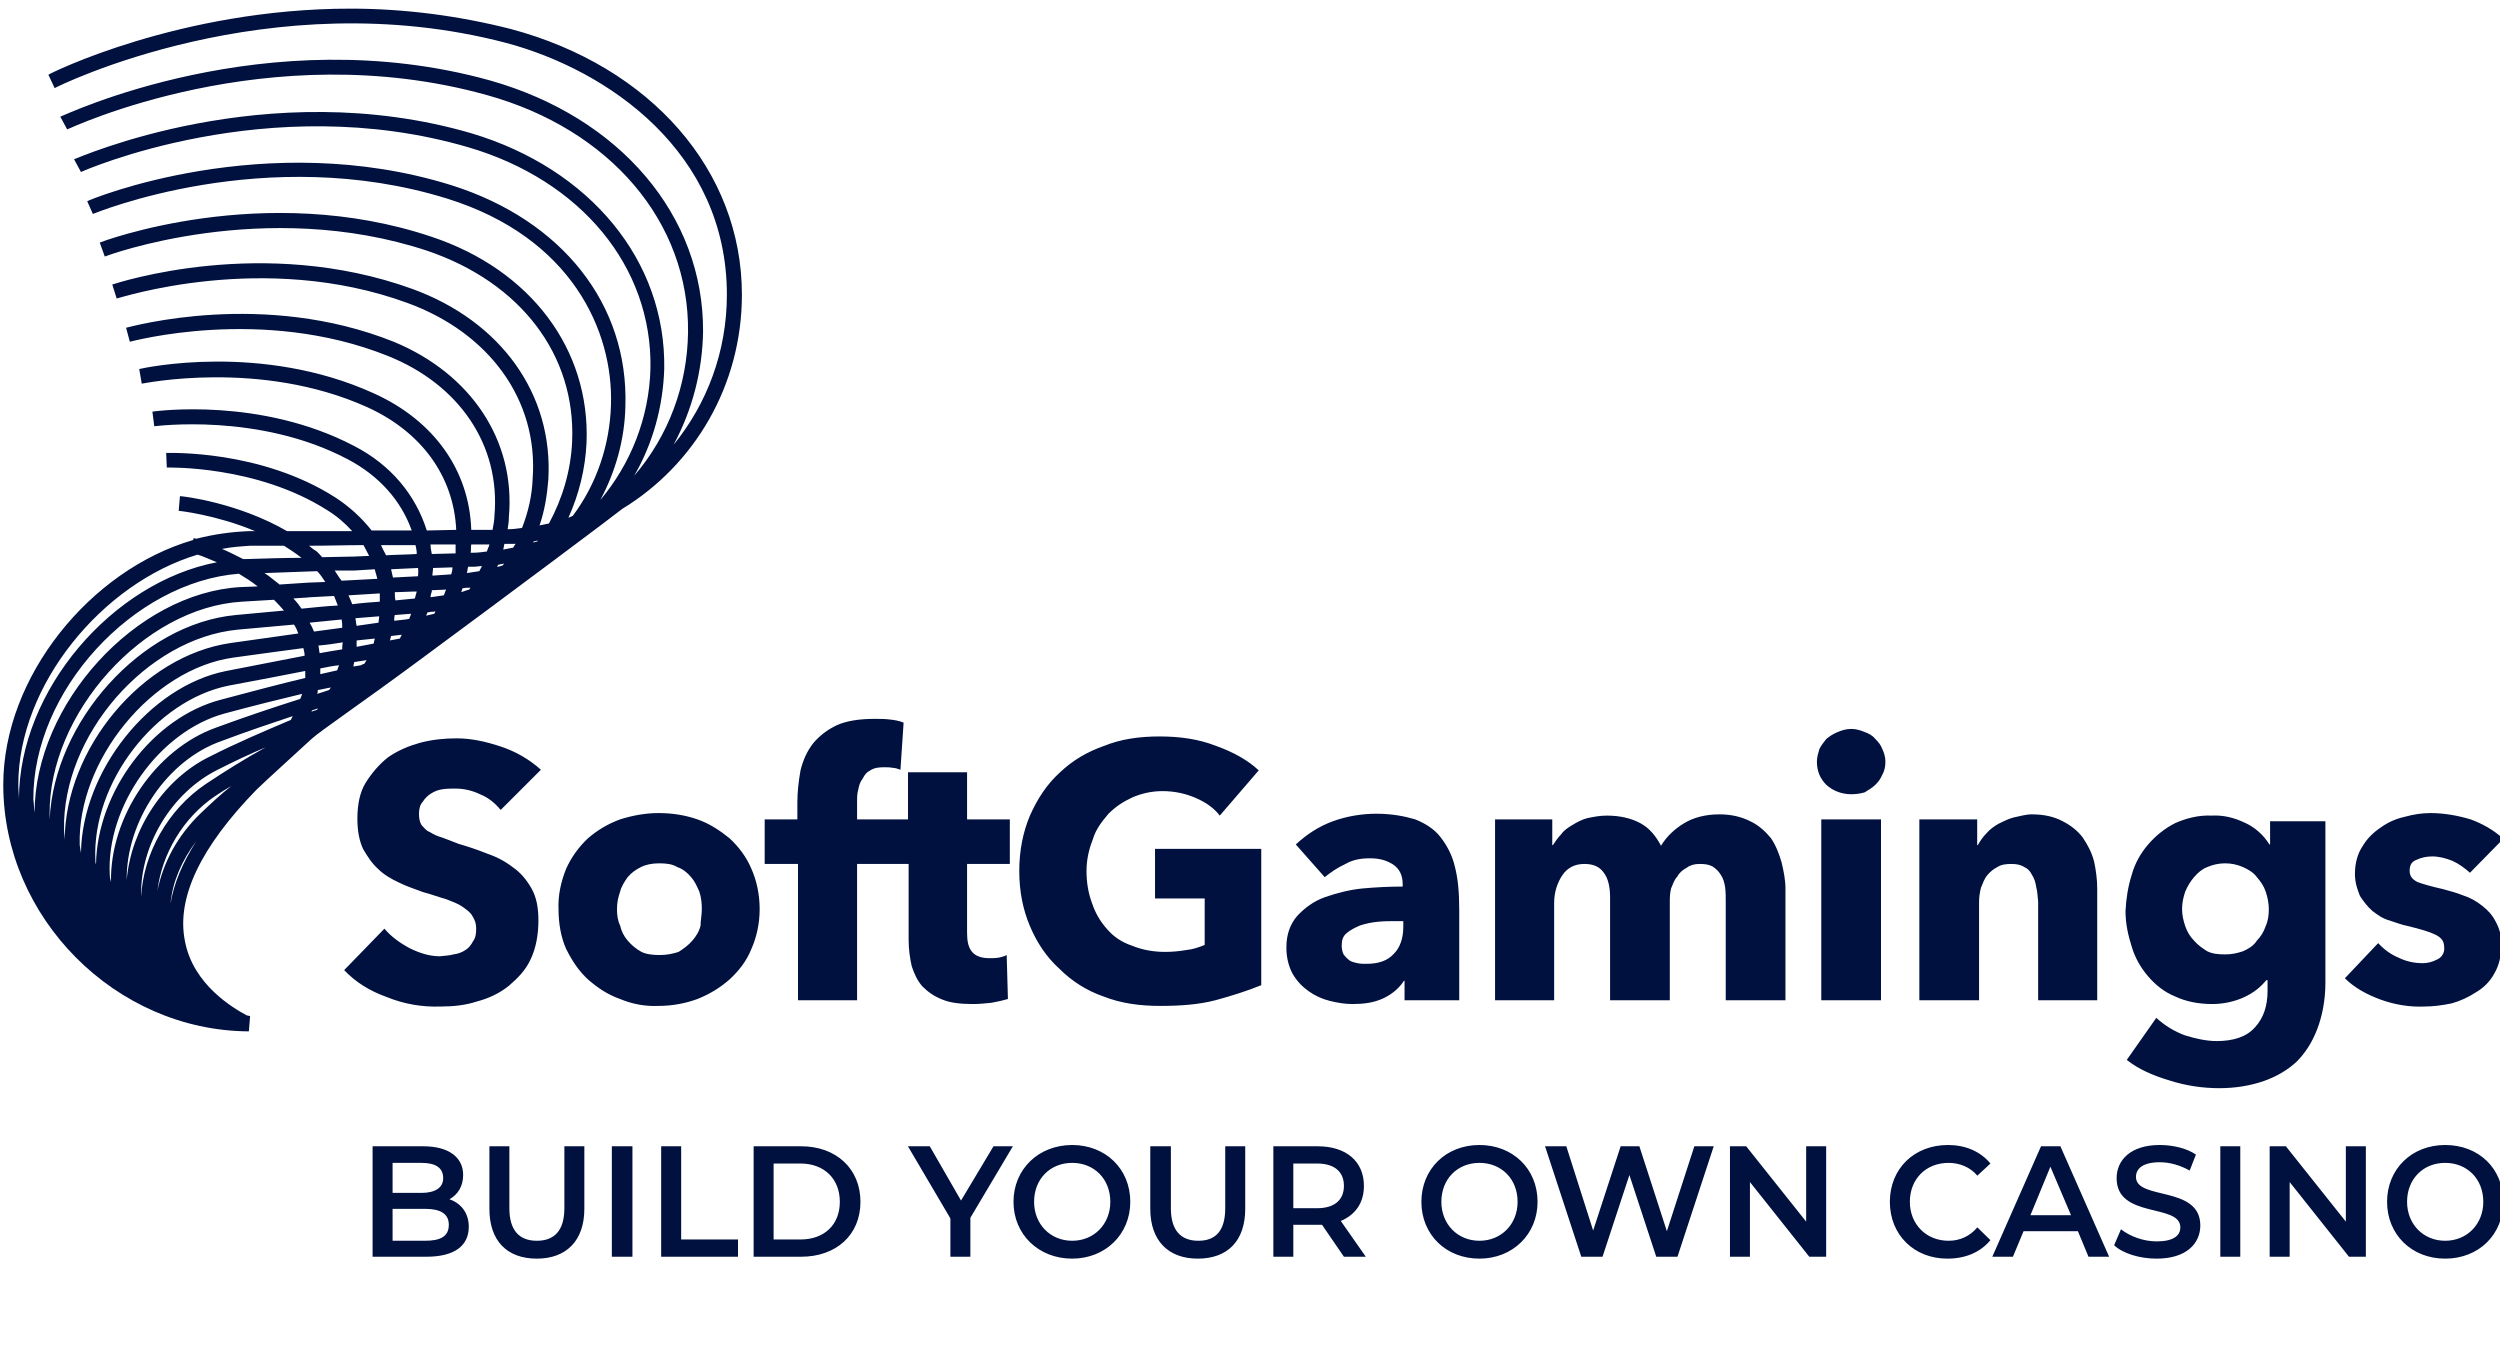
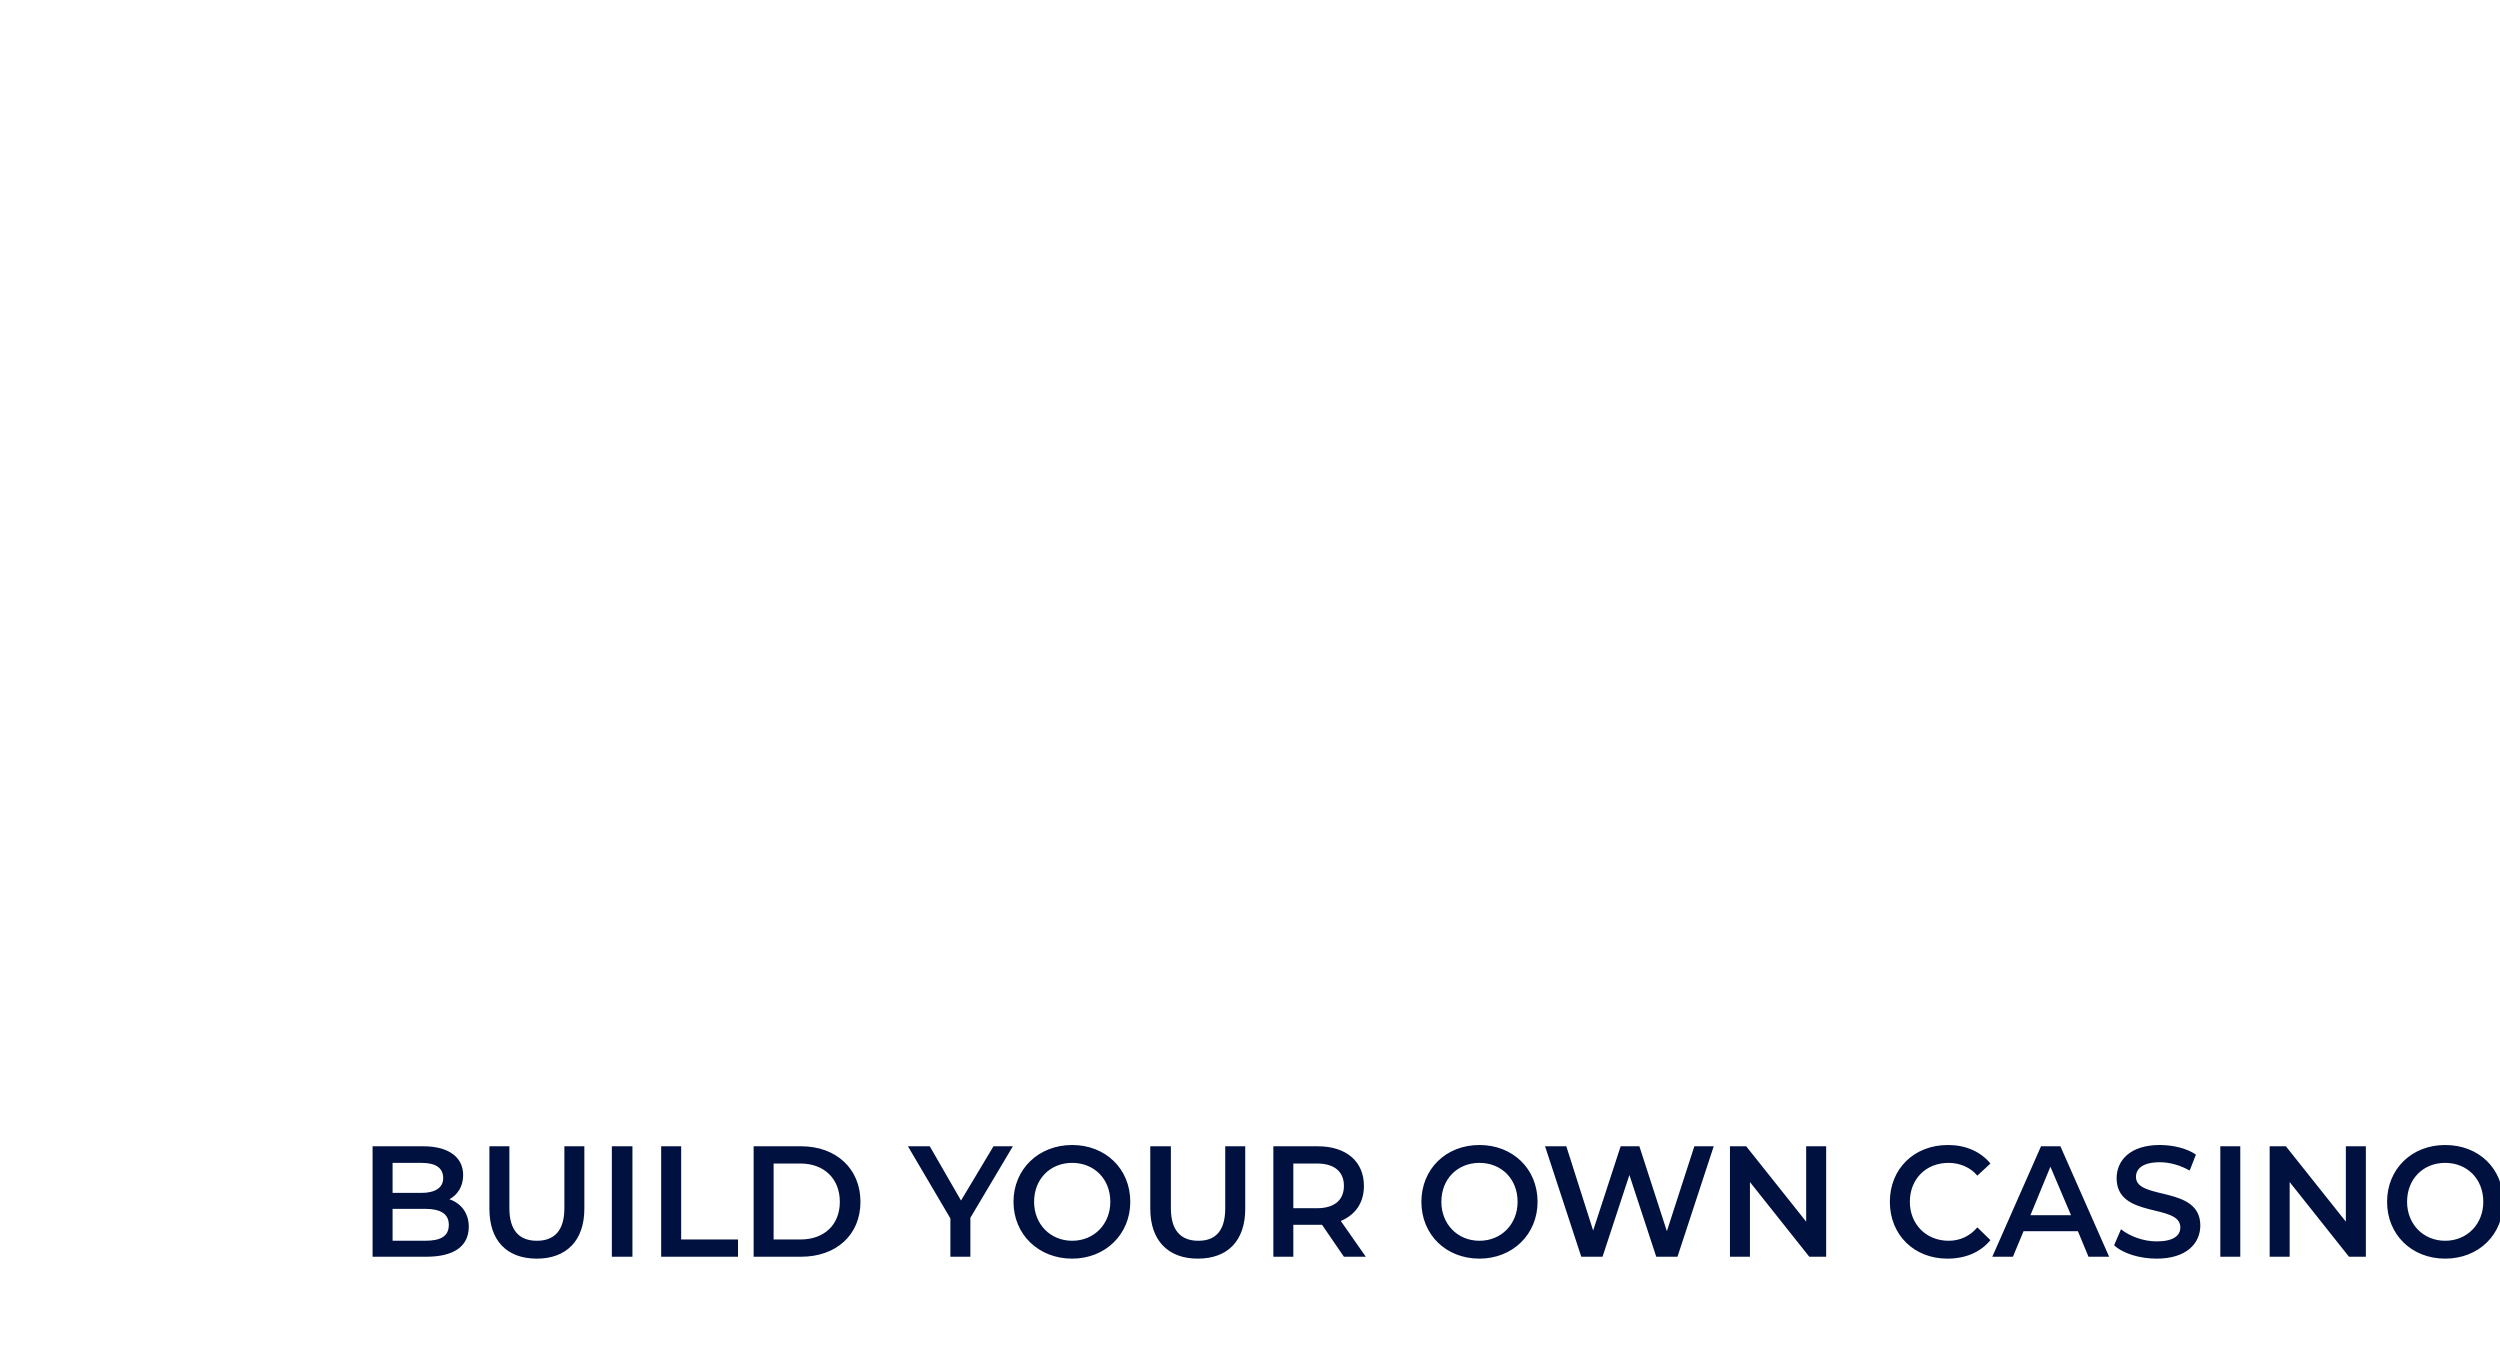
<svg xmlns="http://www.w3.org/2000/svg" width="88" height="48" viewBox="0 0 88 48" fill="none">
  <g clip-path="url(#clip0_16391_156920)">
-     <path d="M1.703 2.631L1.924 3.101C1.99 3.056 9.488 -0.68 17.823 1.512C21.418 2.474 25.586 5.361 25.586 10.373C25.586 12.386 24.88 14.221 23.712 15.653C24.373 14.422 24.726 13.057 24.748 11.67C24.77 7.598 21.837 4.13 17.25 2.832C9.377 0.64 2.21 4.085 2.122 4.108L2.365 4.555C2.431 4.533 9.443 1.199 17.14 3.347C21.484 4.555 24.263 7.822 24.219 11.693C24.197 13.55 23.535 15.34 22.322 16.749C22.984 15.608 23.337 14.31 23.381 12.99C23.447 9.187 20.779 5.942 16.588 4.69C9.377 2.586 2.695 5.585 2.607 5.607L2.85 6.054C2.894 6.032 9.443 3.123 16.478 5.182C20.448 6.345 22.962 9.388 22.896 12.968C22.852 14.713 22.19 16.346 21.131 17.599C21.661 16.615 21.991 15.474 22.014 14.288C22.124 10.708 19.786 7.755 15.905 6.524C9.333 4.466 3.114 7.039 3.07 7.084L3.269 7.531C3.335 7.509 9.355 5.003 15.751 6.994C20.117 8.359 21.595 11.648 21.506 14.266C21.462 15.675 20.999 17.04 20.161 18.159C20.117 18.181 20.051 18.203 20.007 18.226C20.382 17.398 20.602 16.503 20.646 15.586C20.779 12.297 18.683 9.5 15.199 8.337C9.289 6.345 3.555 8.516 3.511 8.538L3.688 9.03C3.732 9.008 9.311 6.927 15.045 8.829C18.331 9.947 20.271 12.498 20.139 15.541C20.095 16.548 19.808 17.532 19.323 18.427C19.213 18.45 19.102 18.472 18.992 18.494C19.169 17.98 19.257 17.443 19.301 16.883C19.477 13.885 17.647 11.312 14.516 10.171C9.267 8.269 4.173 9.947 3.952 10.015L4.107 10.507C4.173 10.507 9.267 8.806 14.339 10.663C17.228 11.715 18.948 14.087 18.75 16.839C18.728 17.443 18.595 18.024 18.375 18.584C18.22 18.606 18.044 18.629 17.868 18.629C17.89 18.494 17.912 18.36 17.912 18.203C18.154 15.496 16.567 13.147 13.854 12.028C9.267 10.194 4.658 11.491 4.438 11.536L4.57 12.028C4.614 12.028 9.201 10.753 13.633 12.521C16.169 13.527 17.625 15.675 17.404 18.159C17.404 18.338 17.36 18.494 17.338 18.651C17.074 18.651 16.831 18.651 16.588 18.651C16.522 16.57 15.287 14.803 13.148 13.841C9.201 12.051 5.077 12.946 4.901 12.99L4.989 13.505C5.033 13.505 9.157 12.632 12.928 14.333C14.846 15.205 15.971 16.772 16.059 18.651L15.023 18.673C14.626 17.42 13.766 16.369 12.465 15.698C9.179 13.975 5.518 14.467 5.364 14.489L5.43 15.004C5.474 15.004 9.113 14.512 12.244 16.168C13.347 16.749 14.119 17.622 14.493 18.673C14.163 18.673 13.832 18.673 13.523 18.673C13.369 18.673 13.214 18.673 13.082 18.673C12.729 18.226 12.288 17.823 11.803 17.51C9.179 15.832 5.981 15.944 5.849 15.944L5.871 16.458C5.893 16.458 9.024 16.369 11.516 17.957C11.847 18.159 12.134 18.405 12.399 18.696C11.715 18.696 10.965 18.696 10.105 18.696C8.363 17.689 6.444 17.465 6.334 17.465L6.29 17.98C6.29 17.98 7.591 18.114 8.98 18.696H8.782C8.142 18.718 7.525 18.808 6.907 18.964L6.819 18.942L6.797 19.009C3.181 20.061 0.115 23.819 0.115 27.623C0.115 32.299 4.063 36.282 8.76 36.304L8.804 35.767C8.782 35.767 8.738 35.745 8.694 35.745C8.231 35.499 6.797 34.671 6.51 33.127C6.202 31.606 7.062 29.816 9.024 27.802C9.245 27.578 10.678 26.281 10.965 26.012C11.252 25.744 12.773 24.714 14.736 23.26C17.801 21 21.661 18.114 21.903 17.913C24.439 16.369 26.115 13.572 26.115 10.373C26.115 6.01 22.918 2.34 17.978 1.02C16.125 0.55 14.229 0.304 12.332 0.304C6.334 0.304 1.747 2.586 1.703 2.631ZM18.794 19.054C18.838 19.054 18.882 19.031 18.926 19.031V19.054C18.86 19.076 18.816 19.076 18.772 19.099C18.772 19.076 18.772 19.076 18.794 19.054ZM17.757 19.143C17.89 19.143 18.022 19.143 18.154 19.143C18.11 19.188 18.088 19.233 18.066 19.277C17.956 19.3 17.823 19.322 17.713 19.345C17.735 19.277 17.735 19.21 17.757 19.143ZM16.588 19.166H17.228C17.206 19.255 17.162 19.322 17.14 19.412C16.985 19.434 16.809 19.456 16.655 19.456H16.567C16.588 19.367 16.567 19.255 16.588 19.166ZM15.155 19.166C15.442 19.166 15.729 19.166 16.037 19.166C16.037 19.255 16.037 19.367 16.037 19.456V19.479L15.199 19.501C15.177 19.389 15.155 19.277 15.155 19.166ZM13.413 19.188H13.545C13.898 19.188 14.251 19.188 14.626 19.188C14.648 19.277 14.67 19.389 14.67 19.501C14.295 19.524 13.942 19.524 13.589 19.546C13.523 19.412 13.457 19.3 13.413 19.188ZM11.12 19.389C11.031 19.345 10.965 19.277 10.877 19.21C11.583 19.21 12.2 19.188 12.796 19.188C12.862 19.322 12.928 19.434 12.994 19.568L12.443 19.591L11.34 19.613C11.274 19.546 11.208 19.456 11.12 19.389ZM7.812 19.322C8.142 19.255 8.473 19.233 8.804 19.21C9.223 19.21 9.62 19.21 9.995 19.21C10.215 19.345 10.414 19.479 10.612 19.636C10.017 19.636 9.355 19.658 8.628 19.68C8.605 19.68 8.583 19.68 8.561 19.68C8.297 19.546 8.032 19.412 7.812 19.322ZM0.644 27.623C0.644 24.11 3.6 20.53 6.952 19.524C7.128 19.568 7.348 19.68 7.635 19.792C3.974 20.486 0.667 24.289 0.667 28.138C0.667 27.959 0.644 27.802 0.644 27.623ZM17.537 19.882C17.603 19.859 17.669 19.859 17.735 19.837C17.735 19.859 17.713 19.882 17.691 19.904C17.625 19.926 17.559 19.949 17.493 19.949L17.537 19.882ZM16.478 19.949H16.677C16.765 19.949 16.875 19.926 16.963 19.926C16.941 19.993 16.897 20.038 16.875 20.105C16.721 20.128 16.588 20.15 16.434 20.172C16.456 20.105 16.456 20.016 16.478 19.949ZM15.243 19.993L15.927 19.971C15.927 20.061 15.905 20.15 15.883 20.217L15.221 20.262C15.221 20.172 15.243 20.083 15.243 19.993ZM13.766 20.038L14.714 19.993C14.736 20.105 14.714 20.195 14.714 20.284L13.832 20.329C13.81 20.24 13.788 20.128 13.766 20.038ZM11.781 20.083C12.002 20.083 12.244 20.083 12.465 20.083L13.192 20.038C13.214 20.15 13.259 20.262 13.281 20.374L12.024 20.441C11.935 20.329 11.869 20.217 11.781 20.083ZM9.311 20.172C9.929 20.15 10.546 20.128 11.164 20.105C11.274 20.217 11.362 20.351 11.45 20.486L10.855 20.508C10.524 20.53 10.171 20.553 9.84 20.575C9.664 20.441 9.488 20.284 9.311 20.172ZM1.174 28.138C1.152 24.312 4.702 20.486 8.407 20.195C8.628 20.329 8.848 20.463 9.069 20.642L8.473 20.665C4.79 20.866 1.218 24.782 1.218 28.608C1.196 28.451 1.196 28.294 1.174 28.138ZM16.28 20.709C16.368 20.687 16.456 20.687 16.567 20.687C16.544 20.709 16.522 20.732 16.522 20.754C16.412 20.776 16.324 20.821 16.236 20.844L16.28 20.709ZM15.199 20.821V20.776L15.706 20.754C15.662 20.821 15.662 20.888 15.618 20.956C15.464 20.978 15.309 21 15.155 21.023C15.155 20.956 15.177 20.888 15.199 20.821ZM13.898 20.844C14.141 20.844 14.405 20.821 14.67 20.821C14.648 20.888 14.626 20.978 14.604 21.067L13.92 21.134C13.898 21.045 13.898 20.933 13.898 20.844ZM12.266 20.956L13.369 20.888C13.369 20.978 13.369 21.067 13.369 21.179C13.038 21.202 12.729 21.224 12.399 21.269C12.354 21.157 12.31 21.045 12.266 20.956ZM10.326 21.067C10.524 21.045 10.723 21.045 10.921 21.023L11.759 20.978C11.803 21.09 11.847 21.202 11.891 21.314C11.472 21.336 11.053 21.381 10.612 21.425C10.524 21.291 10.436 21.179 10.326 21.067ZM1.747 28.675C1.703 25.117 5.055 21.381 8.517 21.179C8.914 21.157 9.289 21.134 9.642 21.112C9.752 21.224 9.885 21.358 9.995 21.492L8.297 21.649C4.967 21.962 1.901 25.408 1.747 28.854C1.747 28.787 1.747 28.742 1.747 28.675ZM15.045 21.56L15.155 21.537C15.199 21.537 15.265 21.537 15.332 21.515C15.309 21.537 15.309 21.582 15.287 21.604C15.199 21.627 15.089 21.649 15.001 21.672C15.023 21.627 15.023 21.604 15.045 21.56ZM13.898 21.649L14.472 21.604C14.449 21.672 14.427 21.716 14.405 21.783C14.361 21.783 14.317 21.806 14.273 21.806L13.876 21.851C13.876 21.783 13.876 21.716 13.898 21.649ZM12.509 21.761L13.347 21.694C13.347 21.783 13.325 21.851 13.325 21.918L12.553 22.029C12.531 21.94 12.531 21.851 12.509 21.761ZM10.899 21.918L12.024 21.806C12.046 21.918 12.046 22.007 12.046 22.097L11.053 22.231C11.009 22.119 10.965 22.029 10.899 21.918ZM2.254 29.212C2.188 25.878 5.165 22.477 8.363 22.164L10.348 21.985C10.414 22.074 10.458 22.186 10.502 22.298C9.708 22.41 8.914 22.522 8.12 22.634C5.011 23.081 2.298 26.348 2.276 29.57C2.276 29.458 2.254 29.346 2.254 29.212ZM13.766 22.387L14.141 22.343C14.119 22.387 14.097 22.432 14.075 22.477C13.964 22.499 13.832 22.522 13.722 22.544C13.744 22.499 13.744 22.455 13.766 22.387ZM12.553 22.544L13.192 22.477C13.17 22.544 13.17 22.611 13.148 22.656L12.553 22.768C12.553 22.701 12.553 22.634 12.553 22.544ZM11.208 22.723C11.494 22.701 11.781 22.656 12.068 22.611C12.046 22.701 12.046 22.768 12.046 22.857C11.759 22.902 11.494 22.947 11.252 22.992C11.23 22.902 11.23 22.813 11.208 22.723ZM2.806 29.749C2.717 26.773 5.342 23.551 8.209 23.148C9.201 23.014 9.973 22.902 10.678 22.813C10.7 22.902 10.723 22.992 10.723 23.081C9.796 23.26 8.892 23.439 7.966 23.618C5.253 24.155 2.894 27.153 2.85 30.017C2.828 29.928 2.828 29.838 2.806 29.749ZM12.443 23.439C12.443 23.394 12.465 23.35 12.465 23.305L12.906 23.238C12.884 23.282 12.84 23.327 12.818 23.372C12.773 23.372 12.751 23.394 12.707 23.417L12.443 23.461V23.439ZM11.274 23.529C11.494 23.484 11.715 23.439 11.935 23.417C11.913 23.461 11.891 23.529 11.869 23.596C11.671 23.64 11.472 23.685 11.274 23.73C11.274 23.663 11.274 23.596 11.274 23.529ZM3.357 30.286C3.225 27.556 5.474 24.647 8.054 24.133C9.135 23.931 9.951 23.775 10.745 23.618C10.745 23.708 10.745 23.775 10.745 23.864C9.818 24.088 8.958 24.312 7.79 24.625C5.364 25.251 3.423 27.869 3.379 30.42C3.357 30.375 3.357 30.33 3.357 30.286ZM11.186 24.289C11.34 24.267 11.494 24.222 11.649 24.2C11.627 24.222 11.605 24.267 11.583 24.289C11.45 24.334 11.318 24.379 11.164 24.424C11.186 24.379 11.186 24.334 11.186 24.289ZM3.864 30.8C3.732 28.384 5.606 25.744 7.9 25.117C8.98 24.826 9.796 24.625 10.634 24.424C10.612 24.491 10.59 24.558 10.568 24.602C9.576 24.916 8.583 25.251 7.613 25.609C5.474 26.37 3.864 28.764 3.908 31.046C3.886 30.957 3.864 30.89 3.864 30.8ZM10.987 25.005L11.186 24.938L11.164 24.983C11.142 24.983 11.12 25.005 11.097 25.005L10.965 25.05C10.965 25.05 10.965 25.028 10.987 25.005ZM7.812 26.079C8.76 25.721 9.51 25.475 10.303 25.207C10.281 25.251 10.259 25.296 10.237 25.341C9.289 25.744 8.341 26.146 7.415 26.616C5.783 27.399 4.614 29.167 4.46 30.979C4.438 28.921 5.871 26.75 7.812 26.079ZM7.679 27.086C8.297 26.773 8.826 26.527 9.355 26.303C8.628 26.706 7.944 27.131 7.238 27.601C5.915 28.496 5.055 30.017 4.967 31.561C4.923 29.749 6.047 27.892 7.679 27.086ZM7.569 28.026C7.767 27.892 7.944 27.78 8.142 27.668C7.767 27.959 7.415 28.294 7.062 28.63C6.246 29.413 5.739 30.375 5.54 31.36C5.695 30.062 6.444 28.787 7.569 28.026ZM6.907 29.614C6.422 30.375 6.114 31.113 6.003 31.807C6.069 31.046 6.4 30.286 6.907 29.614Z" fill="#001140" />
-     <path d="M87.385 31.893C87.164 31.716 86.965 31.605 86.699 31.517C86.478 31.428 86.235 31.362 85.991 31.296C85.593 31.207 85.283 31.119 85.106 31.052C84.929 30.964 84.819 30.854 84.819 30.654C84.819 30.456 84.885 30.323 85.084 30.257C85.217 30.19 85.416 30.146 85.615 30.146C85.859 30.146 86.102 30.212 86.323 30.301C86.567 30.411 86.766 30.566 86.943 30.721L88.115 29.527C87.783 29.218 87.385 28.996 86.965 28.842C86.522 28.709 86.035 28.62 85.549 28.62C85.261 28.62 84.951 28.665 84.642 28.753C84.332 28.82 84.044 28.952 83.801 29.129C83.535 29.306 83.314 29.527 83.159 29.792C82.982 30.058 82.894 30.389 82.894 30.765C82.894 31.075 82.982 31.318 83.071 31.539C83.203 31.738 83.336 31.915 83.513 32.069C83.69 32.202 83.867 32.335 84.111 32.401C84.332 32.468 84.531 32.556 84.774 32.6C85.217 32.711 85.527 32.799 85.748 32.91C85.947 33.02 86.035 33.131 86.035 33.352C86.058 33.529 85.947 33.706 85.792 33.772C85.615 33.86 85.46 33.904 85.283 33.904C84.974 33.904 84.686 33.838 84.42 33.706C84.155 33.595 83.912 33.418 83.712 33.197L82.54 34.435C82.872 34.767 83.314 35.01 83.801 35.187C84.288 35.364 84.819 35.452 85.328 35.43C85.659 35.43 85.969 35.386 86.301 35.319C86.611 35.231 86.898 35.098 87.164 34.922C87.429 34.767 87.651 34.546 87.805 34.258C87.96 33.993 88.049 33.661 88.049 33.241C88.049 32.932 87.983 32.689 87.85 32.445C87.739 32.224 87.584 32.047 87.385 31.893ZM79.752 32.6C79.686 32.799 79.575 32.976 79.442 33.109C79.332 33.285 79.154 33.396 78.955 33.484C78.756 33.551 78.557 33.595 78.336 33.595C78.07 33.595 77.871 33.573 77.694 33.484C77.517 33.374 77.362 33.263 77.23 33.109C77.097 32.976 76.986 32.799 76.92 32.6C76.853 32.401 76.809 32.202 76.809 32.003C76.809 31.782 76.853 31.583 76.92 31.384C77.008 31.185 77.097 31.03 77.23 30.876C77.362 30.721 77.517 30.588 77.694 30.522C78.093 30.345 78.557 30.345 78.955 30.522C79.154 30.61 79.332 30.721 79.442 30.876C79.575 31.03 79.686 31.185 79.752 31.384C79.818 31.583 79.862 31.782 79.862 32.003C79.862 32.202 79.84 32.401 79.752 32.6ZM79.907 29.726H79.885C79.663 29.372 79.354 29.107 79 28.952C78.624 28.775 78.247 28.687 77.849 28.709C77.407 28.687 76.964 28.797 76.566 28.974C76.212 29.151 75.88 29.416 75.615 29.726C75.349 30.035 75.15 30.389 75.039 30.787C74.906 31.207 74.84 31.627 74.818 32.069C74.818 32.512 74.906 32.91 75.039 33.33C75.15 33.706 75.349 34.059 75.615 34.369C75.88 34.678 76.19 34.922 76.566 35.076C76.942 35.253 77.385 35.342 77.871 35.342C78.269 35.342 78.668 35.253 79 35.098C79.332 34.944 79.575 34.745 79.774 34.502H79.818V34.877C79.818 35.386 79.686 35.828 79.376 36.16C79.088 36.491 78.624 36.646 78.026 36.646C77.672 36.646 77.274 36.558 76.92 36.447C76.544 36.314 76.19 36.093 75.902 35.828L74.862 37.309C75.283 37.641 75.791 37.862 76.389 38.039C76.942 38.216 77.539 38.304 78.115 38.304C78.69 38.304 79.199 38.216 79.663 38.061C80.106 37.906 80.504 37.685 80.836 37.376C81.146 37.066 81.389 36.69 81.566 36.226C81.743 35.762 81.854 35.209 81.854 34.59V28.908H79.907V29.726ZM73.314 29.483C73.136 29.24 72.871 29.041 72.606 28.908C72.318 28.753 71.964 28.665 71.521 28.665C71.3 28.665 71.101 28.731 70.88 28.775C70.703 28.82 70.526 28.908 70.349 28.996C70.194 29.085 70.039 29.195 69.928 29.328C69.796 29.461 69.707 29.593 69.619 29.748H69.597V28.842H67.561V35.209H69.663V31.76C69.663 31.583 69.685 31.428 69.729 31.252C69.796 31.097 69.84 30.942 69.951 30.809C70.039 30.699 70.172 30.588 70.305 30.522C70.437 30.433 70.614 30.411 70.791 30.411C70.968 30.411 71.123 30.433 71.256 30.522C71.367 30.566 71.455 30.654 71.521 30.787C71.61 30.92 71.654 31.075 71.676 31.229C71.721 31.384 71.721 31.561 71.743 31.738V35.209H73.822V31.274C73.822 30.964 73.778 30.632 73.712 30.323C73.623 29.991 73.49 29.748 73.314 29.483ZM64.109 35.209H66.211V28.842H64.109V35.209ZM66.012 26.012C65.902 25.879 65.769 25.813 65.636 25.768C65.481 25.702 65.326 25.658 65.171 25.658C64.994 25.658 64.84 25.702 64.685 25.768C64.53 25.835 64.419 25.901 64.286 26.012C64.198 26.122 64.109 26.233 64.043 26.365C63.999 26.52 63.955 26.653 63.955 26.808C63.955 27.139 64.065 27.404 64.286 27.626C64.53 27.847 64.84 27.957 65.171 27.957C65.326 27.957 65.481 27.935 65.636 27.891C65.769 27.802 65.902 27.736 66.012 27.626C66.123 27.515 66.189 27.427 66.256 27.272C66.344 27.117 66.366 26.962 66.366 26.808C66.366 26.653 66.322 26.498 66.256 26.365C66.211 26.233 66.123 26.122 66.012 26.012ZM62.339 29.505C62.14 29.262 61.897 29.041 61.609 28.908C61.3 28.753 60.946 28.665 60.525 28.665C60.038 28.665 59.618 28.775 59.286 28.974C58.954 29.173 58.667 29.439 58.468 29.77C58.291 29.439 58.069 29.151 57.737 28.974C57.406 28.797 57.007 28.709 56.565 28.709C56.299 28.709 56.1 28.753 55.879 28.797C55.702 28.842 55.525 28.93 55.348 29.041C55.193 29.129 55.038 29.24 54.95 29.372C54.839 29.483 54.751 29.615 54.662 29.748H54.64V28.842H52.626V35.209H54.706V31.782C54.706 31.406 54.817 31.075 54.994 30.809C55.171 30.544 55.436 30.411 55.768 30.411C56.078 30.411 56.299 30.5 56.454 30.721C56.609 30.92 56.675 31.229 56.675 31.583V35.209H58.777V31.782C58.777 31.605 58.777 31.451 58.822 31.274C58.888 31.119 58.932 30.964 59.043 30.854C59.109 30.721 59.242 30.61 59.375 30.544C59.485 30.456 59.64 30.411 59.817 30.411C60.038 30.411 60.149 30.433 60.282 30.5C60.414 30.588 60.481 30.654 60.569 30.787C60.658 30.92 60.702 31.075 60.724 31.229C60.746 31.384 60.746 31.561 60.746 31.738V35.209H62.848V31.274C62.848 30.964 62.782 30.654 62.715 30.367C62.627 30.058 62.516 29.77 62.339 29.505ZM49.396 32.622C49.396 33.02 49.285 33.352 49.064 33.573C48.843 33.816 48.533 33.927 48.091 33.927C48.024 33.927 47.892 33.927 47.781 33.904C47.693 33.882 47.582 33.86 47.516 33.816C47.427 33.75 47.361 33.684 47.294 33.595C47.25 33.507 47.228 33.396 47.228 33.285C47.228 33.087 47.272 32.954 47.405 32.843C47.538 32.733 47.67 32.666 47.87 32.578C48.069 32.512 48.268 32.468 48.511 32.445C48.732 32.423 48.954 32.423 49.197 32.423H49.396V32.622ZM50.702 29.461C50.48 29.173 50.148 28.974 49.816 28.842C49.44 28.731 48.998 28.643 48.445 28.643C47.936 28.643 47.405 28.731 46.918 28.908C46.431 29.085 45.989 29.372 45.613 29.726L46.63 30.876C46.852 30.699 47.073 30.544 47.361 30.411C47.626 30.257 47.914 30.212 48.224 30.212C48.555 30.212 48.799 30.279 49.042 30.433C49.263 30.588 49.374 30.809 49.374 31.119V31.207C48.931 31.207 48.445 31.229 47.958 31.274C47.516 31.318 47.073 31.428 46.63 31.583C46.254 31.716 45.922 31.959 45.657 32.246C45.414 32.534 45.281 32.888 45.281 33.352C45.281 33.728 45.369 34.037 45.502 34.28C45.657 34.546 45.856 34.745 46.077 34.899C46.299 35.054 46.542 35.165 46.807 35.231C47.073 35.297 47.339 35.342 47.604 35.342C48.002 35.342 48.356 35.297 48.688 35.143C49.02 34.988 49.263 34.767 49.418 34.524H49.44V35.209H51.365V32.025C51.365 31.428 51.321 30.92 51.21 30.5C51.122 30.124 50.945 29.77 50.702 29.461ZM40.657 31.627H42.405V33.263C42.183 33.352 41.984 33.418 41.763 33.44C41.52 33.484 41.254 33.507 41.011 33.507C40.612 33.507 40.214 33.44 39.838 33.285C39.506 33.175 39.197 32.976 38.975 32.711C38.732 32.445 38.555 32.136 38.444 31.804C38.311 31.451 38.245 31.075 38.245 30.654C38.245 30.257 38.334 29.881 38.466 29.549C38.577 29.173 38.798 28.908 39.02 28.643C39.263 28.399 39.528 28.223 39.86 28.068C40.17 27.935 40.524 27.847 40.922 27.847C41.343 27.847 41.741 27.935 42.095 28.09C42.449 28.245 42.736 28.444 42.936 28.709L44.307 27.117C43.931 26.763 43.422 26.476 42.803 26.255C42.183 26.012 41.52 25.923 40.812 25.923C40.126 25.923 39.462 26.012 38.865 26.255C38.289 26.454 37.758 26.763 37.316 27.183C36.851 27.604 36.519 28.112 36.254 28.709C36.01 29.284 35.878 29.947 35.878 30.654C35.878 31.384 36.01 32.025 36.254 32.6C36.497 33.175 36.829 33.684 37.294 34.103C37.736 34.546 38.267 34.877 38.843 35.076C39.462 35.319 40.126 35.408 40.834 35.408C41.542 35.408 42.183 35.364 42.781 35.209C43.356 35.054 43.909 34.877 44.396 34.678V29.881H40.657V31.627ZM34.041 27.183H31.962V28.842H30.169V28.223C30.169 28.068 30.169 27.935 30.214 27.78C30.236 27.648 30.28 27.515 30.369 27.404C30.435 27.272 30.501 27.183 30.634 27.117C30.767 27.029 30.922 27.007 31.121 27.007C31.231 27.007 31.32 27.007 31.43 27.029C31.541 27.029 31.608 27.073 31.696 27.095L31.807 25.437C31.652 25.37 31.497 25.348 31.32 25.326C31.143 25.304 30.966 25.304 30.789 25.304C30.258 25.304 29.815 25.37 29.461 25.525C29.13 25.68 28.842 25.901 28.621 26.166C28.399 26.454 28.267 26.763 28.178 27.117C28.112 27.493 28.067 27.869 28.067 28.245V28.842H26.917V30.411H28.09V35.209H30.169V30.411H31.984V33.087C31.984 33.418 32.028 33.728 32.094 34.015C32.183 34.28 32.293 34.524 32.47 34.723C32.669 34.922 32.891 35.076 33.178 35.187C33.444 35.297 33.798 35.342 34.24 35.342C34.484 35.342 34.683 35.319 34.904 35.297C35.148 35.253 35.325 35.209 35.479 35.165L35.435 33.617C35.369 33.661 35.258 33.684 35.17 33.706C35.037 33.728 34.926 33.728 34.838 33.728C34.55 33.728 34.351 33.661 34.218 33.507C34.086 33.352 34.041 33.131 34.041 32.843V30.411H35.546V28.842H34.041V27.183ZM24.66 32.578C24.616 32.777 24.505 32.954 24.373 33.109C24.24 33.263 24.063 33.396 23.886 33.507C23.687 33.573 23.465 33.617 23.222 33.617C23.001 33.617 22.757 33.595 22.58 33.507C22.381 33.396 22.226 33.263 22.094 33.109C21.961 32.954 21.872 32.777 21.828 32.578C21.74 32.401 21.718 32.202 21.718 32.003C21.718 31.76 21.762 31.583 21.828 31.384C21.872 31.207 21.983 31.03 22.094 30.876C22.226 30.721 22.381 30.61 22.558 30.522C22.735 30.433 22.957 30.389 23.2 30.389C23.443 30.389 23.665 30.411 23.842 30.522C24.041 30.588 24.196 30.721 24.328 30.876C24.461 31.03 24.527 31.185 24.616 31.384C24.682 31.583 24.704 31.782 24.704 32.003C24.704 32.202 24.66 32.401 24.66 32.578ZM25.678 29.505C25.346 29.24 24.992 28.996 24.55 28.842C24.107 28.687 23.642 28.62 23.178 28.62C22.713 28.62 22.249 28.709 21.828 28.842C21.408 28.996 21.032 29.218 20.7 29.505C20.368 29.814 20.102 30.19 19.925 30.588C19.748 31.03 19.638 31.517 19.66 32.003C19.66 32.512 19.748 32.998 19.925 33.396C20.147 33.838 20.368 34.17 20.7 34.479C21.032 34.767 21.386 35.01 21.828 35.165C22.249 35.342 22.713 35.43 23.178 35.408C23.665 35.408 24.129 35.319 24.55 35.165C24.992 34.988 25.346 34.767 25.678 34.479C26.01 34.17 26.275 33.838 26.452 33.396C26.629 32.998 26.74 32.512 26.74 32.003C26.74 31.473 26.629 30.986 26.452 30.588C26.275 30.168 26.01 29.814 25.678 29.505ZM15.168 27.935C15.301 27.847 15.434 27.802 15.589 27.78C15.744 27.758 15.877 27.758 16.031 27.758C16.319 27.758 16.629 27.825 16.894 27.957C17.182 28.068 17.425 28.267 17.624 28.51L19.04 27.095C18.62 26.719 18.155 26.454 17.624 26.277C17.093 26.1 16.584 25.99 16.076 25.99C15.633 25.99 15.213 26.034 14.792 26.144C14.394 26.255 14.018 26.41 13.664 26.653C13.354 26.896 13.089 27.206 12.867 27.559C12.668 27.891 12.58 28.311 12.58 28.82C12.58 29.24 12.646 29.593 12.779 29.881C12.934 30.146 13.089 30.389 13.31 30.588C13.509 30.787 13.775 30.942 14.062 31.075C14.328 31.207 14.615 31.296 14.903 31.406C15.168 31.473 15.456 31.583 15.7 31.649C15.921 31.738 16.12 31.804 16.275 31.915C16.43 32.025 16.562 32.114 16.629 32.246C16.717 32.379 16.762 32.512 16.762 32.689C16.762 32.865 16.739 33.02 16.651 33.131C16.584 33.263 16.496 33.374 16.385 33.44C16.253 33.529 16.12 33.573 15.965 33.595C15.81 33.639 15.655 33.639 15.478 33.661C15.124 33.661 14.77 33.551 14.416 33.374C14.084 33.197 13.775 32.976 13.531 32.689L12.115 34.148C12.514 34.568 13 34.877 13.62 35.098C14.217 35.342 14.859 35.452 15.5 35.43C15.943 35.43 16.385 35.386 16.784 35.253C17.204 35.143 17.58 34.966 17.912 34.7C18.222 34.435 18.509 34.148 18.686 33.75C18.863 33.374 18.952 32.91 18.952 32.401C18.952 31.959 18.886 31.583 18.709 31.274C18.532 30.964 18.332 30.721 18.045 30.522C17.757 30.301 17.447 30.146 17.116 30.035C16.784 29.903 16.452 29.792 16.142 29.704C15.921 29.615 15.744 29.549 15.567 29.483C15.412 29.439 15.257 29.372 15.124 29.284C14.992 29.24 14.925 29.129 14.837 29.041C14.77 28.93 14.748 28.797 14.748 28.643C14.748 28.466 14.792 28.311 14.881 28.223C14.947 28.112 15.058 28.002 15.168 27.935Z" fill="#001140" />
    <path d="M87.412 42.304C87.412 41.495 86.84 40.933 86.07 40.933C85.301 40.933 84.729 41.495 84.729 42.304C84.729 43.091 85.301 43.675 86.07 43.675C86.84 43.675 87.412 43.091 87.412 42.304ZM84.025 42.304C84.025 41.158 84.883 40.304 86.07 40.304C87.258 40.304 88.115 41.136 88.115 42.304C88.115 43.45 87.258 44.304 86.07 44.304C84.883 44.304 84.025 43.45 84.025 42.304ZM83.278 40.349V44.237H82.684L80.596 41.608V44.237H79.892V40.349H80.463L82.574 43.001V40.349H83.278ZM78.155 40.349H78.858V44.237H78.155V40.349ZM74.417 43.832L74.659 43.27C74.967 43.518 75.45 43.697 75.912 43.697C76.506 43.697 76.748 43.495 76.748 43.203C76.748 42.349 74.505 42.911 74.505 41.473C74.505 40.843 74.989 40.304 76.022 40.304C76.484 40.304 76.968 40.417 77.297 40.641L77.077 41.203C76.748 41.023 76.396 40.911 76.022 40.911C75.428 40.911 75.186 41.136 75.186 41.428C75.186 42.259 77.451 41.72 77.451 43.136C77.451 43.765 76.968 44.304 75.912 44.304C75.318 44.304 74.725 44.124 74.417 43.832ZM72.9 42.776L72.174 41.068L71.471 42.776H72.9ZM73.142 43.338H71.229L70.855 44.237H70.129L71.844 40.349H72.526L74.241 44.237H73.515L73.142 43.338ZM66.523 42.304C66.523 41.136 67.381 40.304 68.568 40.304C69.184 40.304 69.712 40.529 70.063 40.956L69.602 41.383C69.36 41.091 68.986 40.933 68.59 40.933C67.799 40.933 67.227 41.495 67.227 42.304C67.227 43.091 67.799 43.675 68.59 43.675C68.986 43.675 69.338 43.518 69.602 43.203L70.063 43.653C69.712 44.08 69.184 44.304 68.546 44.304C67.381 44.304 66.523 43.473 66.523 42.304ZM64.281 40.349V44.237H63.687L61.598 41.608V44.237H60.895V40.349H61.466L63.577 43.001V40.349H64.281ZM60.323 40.349L59.047 44.237H58.3L57.355 41.36L56.409 44.237H55.661L54.386 40.349H55.134L56.079 43.315L57.047 40.349H57.706L58.674 43.338L59.641 40.349H60.323ZM53.419 42.304C53.419 41.495 52.847 40.933 52.077 40.933C51.308 40.933 50.736 41.495 50.736 42.304C50.736 43.091 51.308 43.675 52.077 43.675C52.847 43.675 53.419 43.091 53.419 42.304ZM50.033 42.304C50.033 41.158 50.89 40.304 52.077 40.304C53.243 40.304 54.122 41.136 54.122 42.304C54.122 43.45 53.243 44.304 52.077 44.304C50.89 44.304 50.033 43.45 50.033 42.304ZM46.361 40.956H45.525V42.529H46.361C46.976 42.529 47.306 42.237 47.306 41.742C47.306 41.248 46.976 40.956 46.361 40.956ZM47.306 44.237L46.536 43.113C46.492 43.113 46.427 43.113 46.383 43.113H45.525V44.237H44.822V40.349H46.383C47.394 40.349 48.01 40.889 48.01 41.742C48.01 42.327 47.724 42.754 47.196 42.978L48.076 44.237H47.306ZM40.49 42.551V40.349H41.215V42.529C41.215 43.315 41.567 43.675 42.183 43.675C42.799 43.675 43.128 43.315 43.128 42.529V40.349H43.832V42.551C43.832 43.675 43.216 44.304 42.161 44.304C41.127 44.304 40.49 43.675 40.49 42.551ZM39.083 42.304C39.083 41.495 38.511 40.933 37.741 40.933C36.972 40.933 36.4 41.495 36.4 42.304C36.4 43.091 36.972 43.675 37.741 43.675C38.511 43.675 39.083 43.091 39.083 42.304ZM35.675 42.304C35.675 41.158 36.554 40.304 37.741 40.304C38.907 40.304 39.786 41.136 39.786 42.304C39.786 43.45 38.907 44.304 37.741 44.304C36.554 44.304 35.675 43.45 35.675 42.304ZM34.157 42.866V44.237H33.454V42.889L31.959 40.349H32.728L33.828 42.259L34.971 40.349H35.653L34.157 42.866ZM28.177 43.63C29.012 43.63 29.562 43.113 29.562 42.304C29.562 41.495 29.012 40.956 28.177 40.956H27.231V43.63H28.177ZM26.528 40.349H28.199C29.43 40.349 30.288 41.136 30.288 42.304C30.288 43.473 29.43 44.237 28.199 44.237H26.528V40.349ZM23.273 40.349H23.977V43.63H25.978V44.237H23.273V40.349ZM21.537 40.349H22.262V44.237H21.537V40.349ZM17.227 42.551V40.349H17.93V42.529C17.93 43.315 18.282 43.675 18.898 43.675C19.514 43.675 19.866 43.315 19.866 42.529V40.349H20.569V42.551C20.569 43.675 19.931 44.304 18.898 44.304C17.843 44.304 17.227 43.675 17.227 42.551ZM15.798 43.113C15.798 42.731 15.512 42.551 14.962 42.551H13.819V43.675H14.962C15.512 43.675 15.798 43.518 15.798 43.113ZM13.819 40.933V41.99H14.83C15.314 41.99 15.6 41.81 15.6 41.473C15.6 41.091 15.314 40.933 14.83 40.933H13.819ZM16.501 43.181C16.501 43.855 15.996 44.237 15.006 44.237H13.115V40.349H14.896C15.82 40.349 16.303 40.754 16.303 41.36C16.303 41.765 16.106 42.057 15.82 42.214C16.215 42.349 16.501 42.686 16.501 43.181Z" fill="#001140" />
  </g>
  <defs>
    <clipPath id="clip0_16391_156920">
      <rect width="88" height="48" fill="white" />
    </clipPath>
  </defs>
</svg>